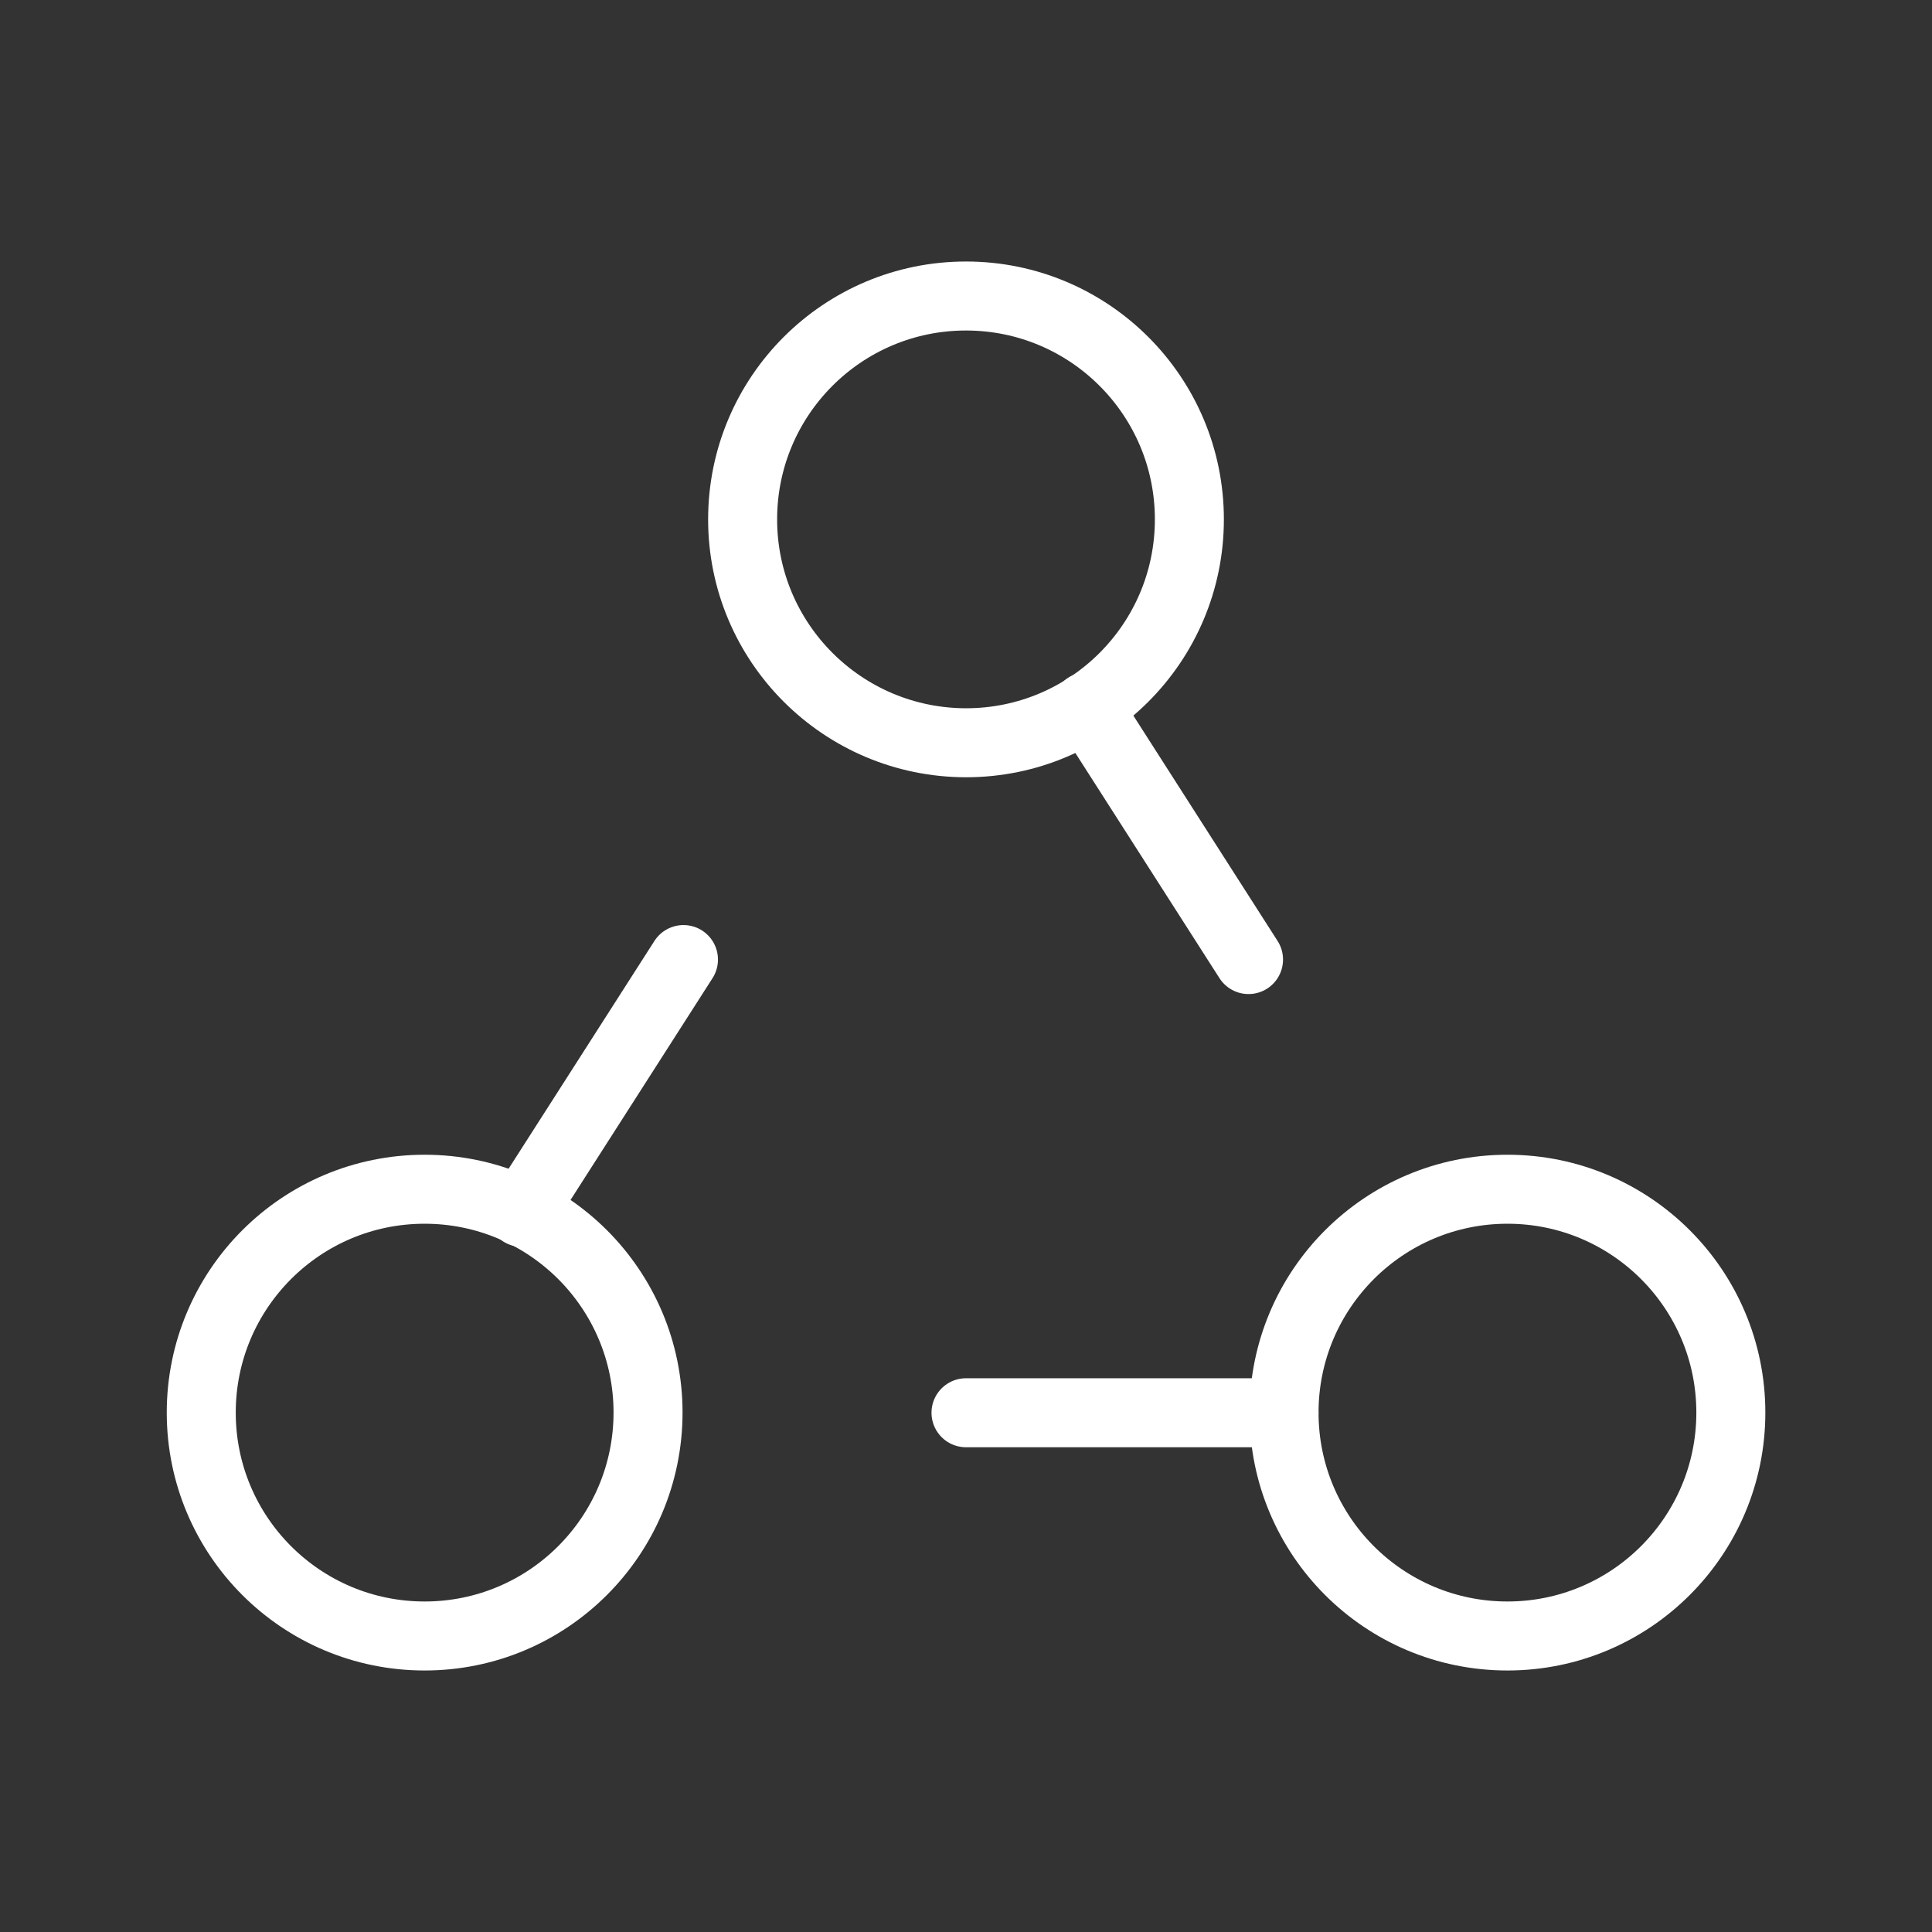
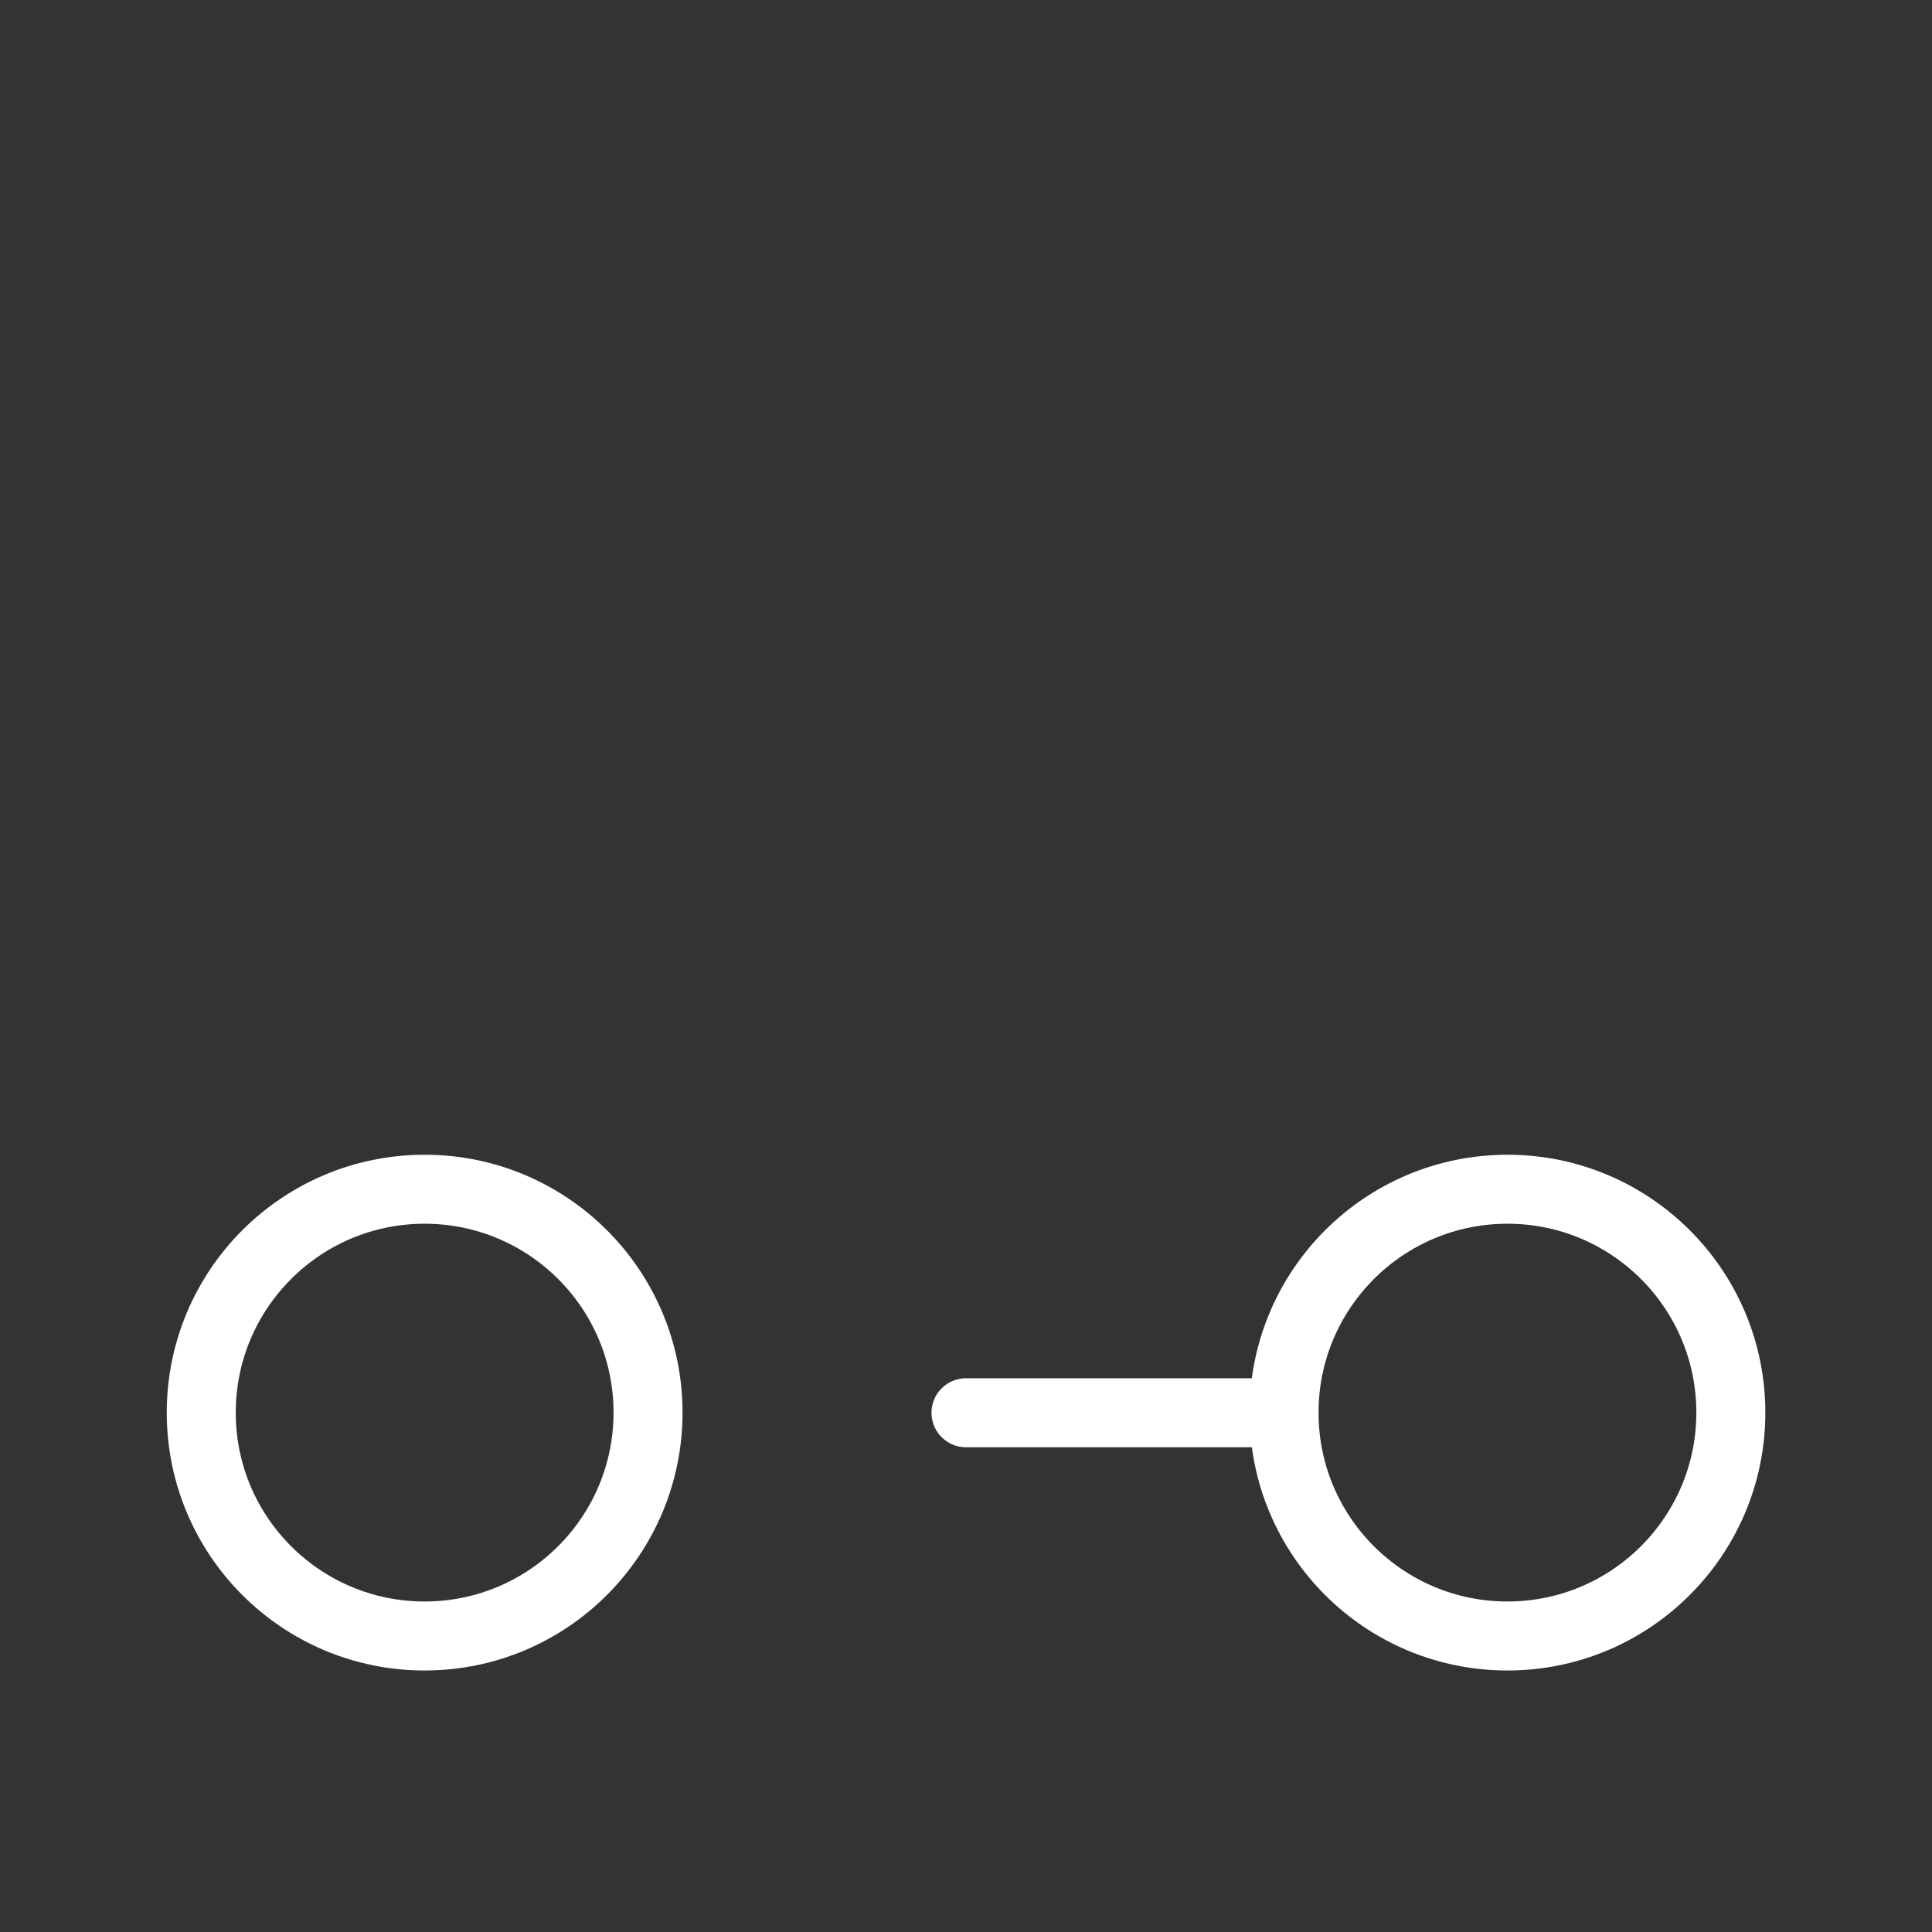
<svg xmlns="http://www.w3.org/2000/svg" width="42" height="42" viewBox="0 0 42 42" fill="none">
  <rect x="0" y="0" width="42" height="42" fill="#333333" stroke="none" />
-   <path d="M14.858 20.86L11.34 26.355" stroke="white" stroke-width="1.5" stroke-linecap="round" stroke-linejoin="round" />
-   <path d="M23.625 15.365L27.142 20.86" stroke="white" stroke-width="1.5" stroke-linecap="round" stroke-linejoin="round" />
  <path d="M27.913 30.712H21" stroke="white" stroke-width="1.5" stroke-linecap="round" stroke-linejoin="round" />
-   <path fill-rule="evenodd" clip-rule="evenodd" d="M16.144 11.291V11.291C16.144 8.61 18.317 6.435 21 6.435V6.435C23.681 6.435 25.856 8.608 25.856 11.291V11.291C25.856 13.972 23.683 16.147 21 16.147V16.147C18.317 16.144 16.144 13.97 16.144 11.291Z" stroke="white" stroke-width="1.5" stroke-linecap="round" stroke-linejoin="round" />
  <path fill-rule="evenodd" clip-rule="evenodd" d="M4.375 30.709V30.709C4.375 28.028 6.548 25.853 9.231 25.853V25.853C11.912 25.853 14.088 28.026 14.088 30.709V30.709C14.086 33.39 11.914 35.565 9.231 35.565V35.565C6.548 35.565 4.375 33.392 4.375 30.709Z" stroke="white" stroke-width="1.5" stroke-linecap="round" stroke-linejoin="round" />
-   <path fill-rule="evenodd" clip-rule="evenodd" d="M27.914 30.709V30.709C27.914 28.028 30.088 25.853 32.771 25.853V25.853C35.452 25.853 37.627 28.026 37.627 30.709V30.709C37.627 33.39 35.453 35.565 32.771 35.565V35.565C30.086 35.565 27.914 33.392 27.914 30.709H27.914Z" stroke="white" stroke-width="1.5" stroke-linecap="round" stroke-linejoin="round" />
+   <path fill-rule="evenodd" clip-rule="evenodd" d="M27.914 30.709V30.709C27.914 28.028 30.088 25.853 32.771 25.853V25.853C35.452 25.853 37.627 28.026 37.627 30.709V30.709C37.627 33.39 35.453 35.565 32.771 35.565V35.565C30.086 35.565 27.914 33.392 27.914 30.709Z" stroke="white" stroke-width="1.5" stroke-linecap="round" stroke-linejoin="round" />
</svg>